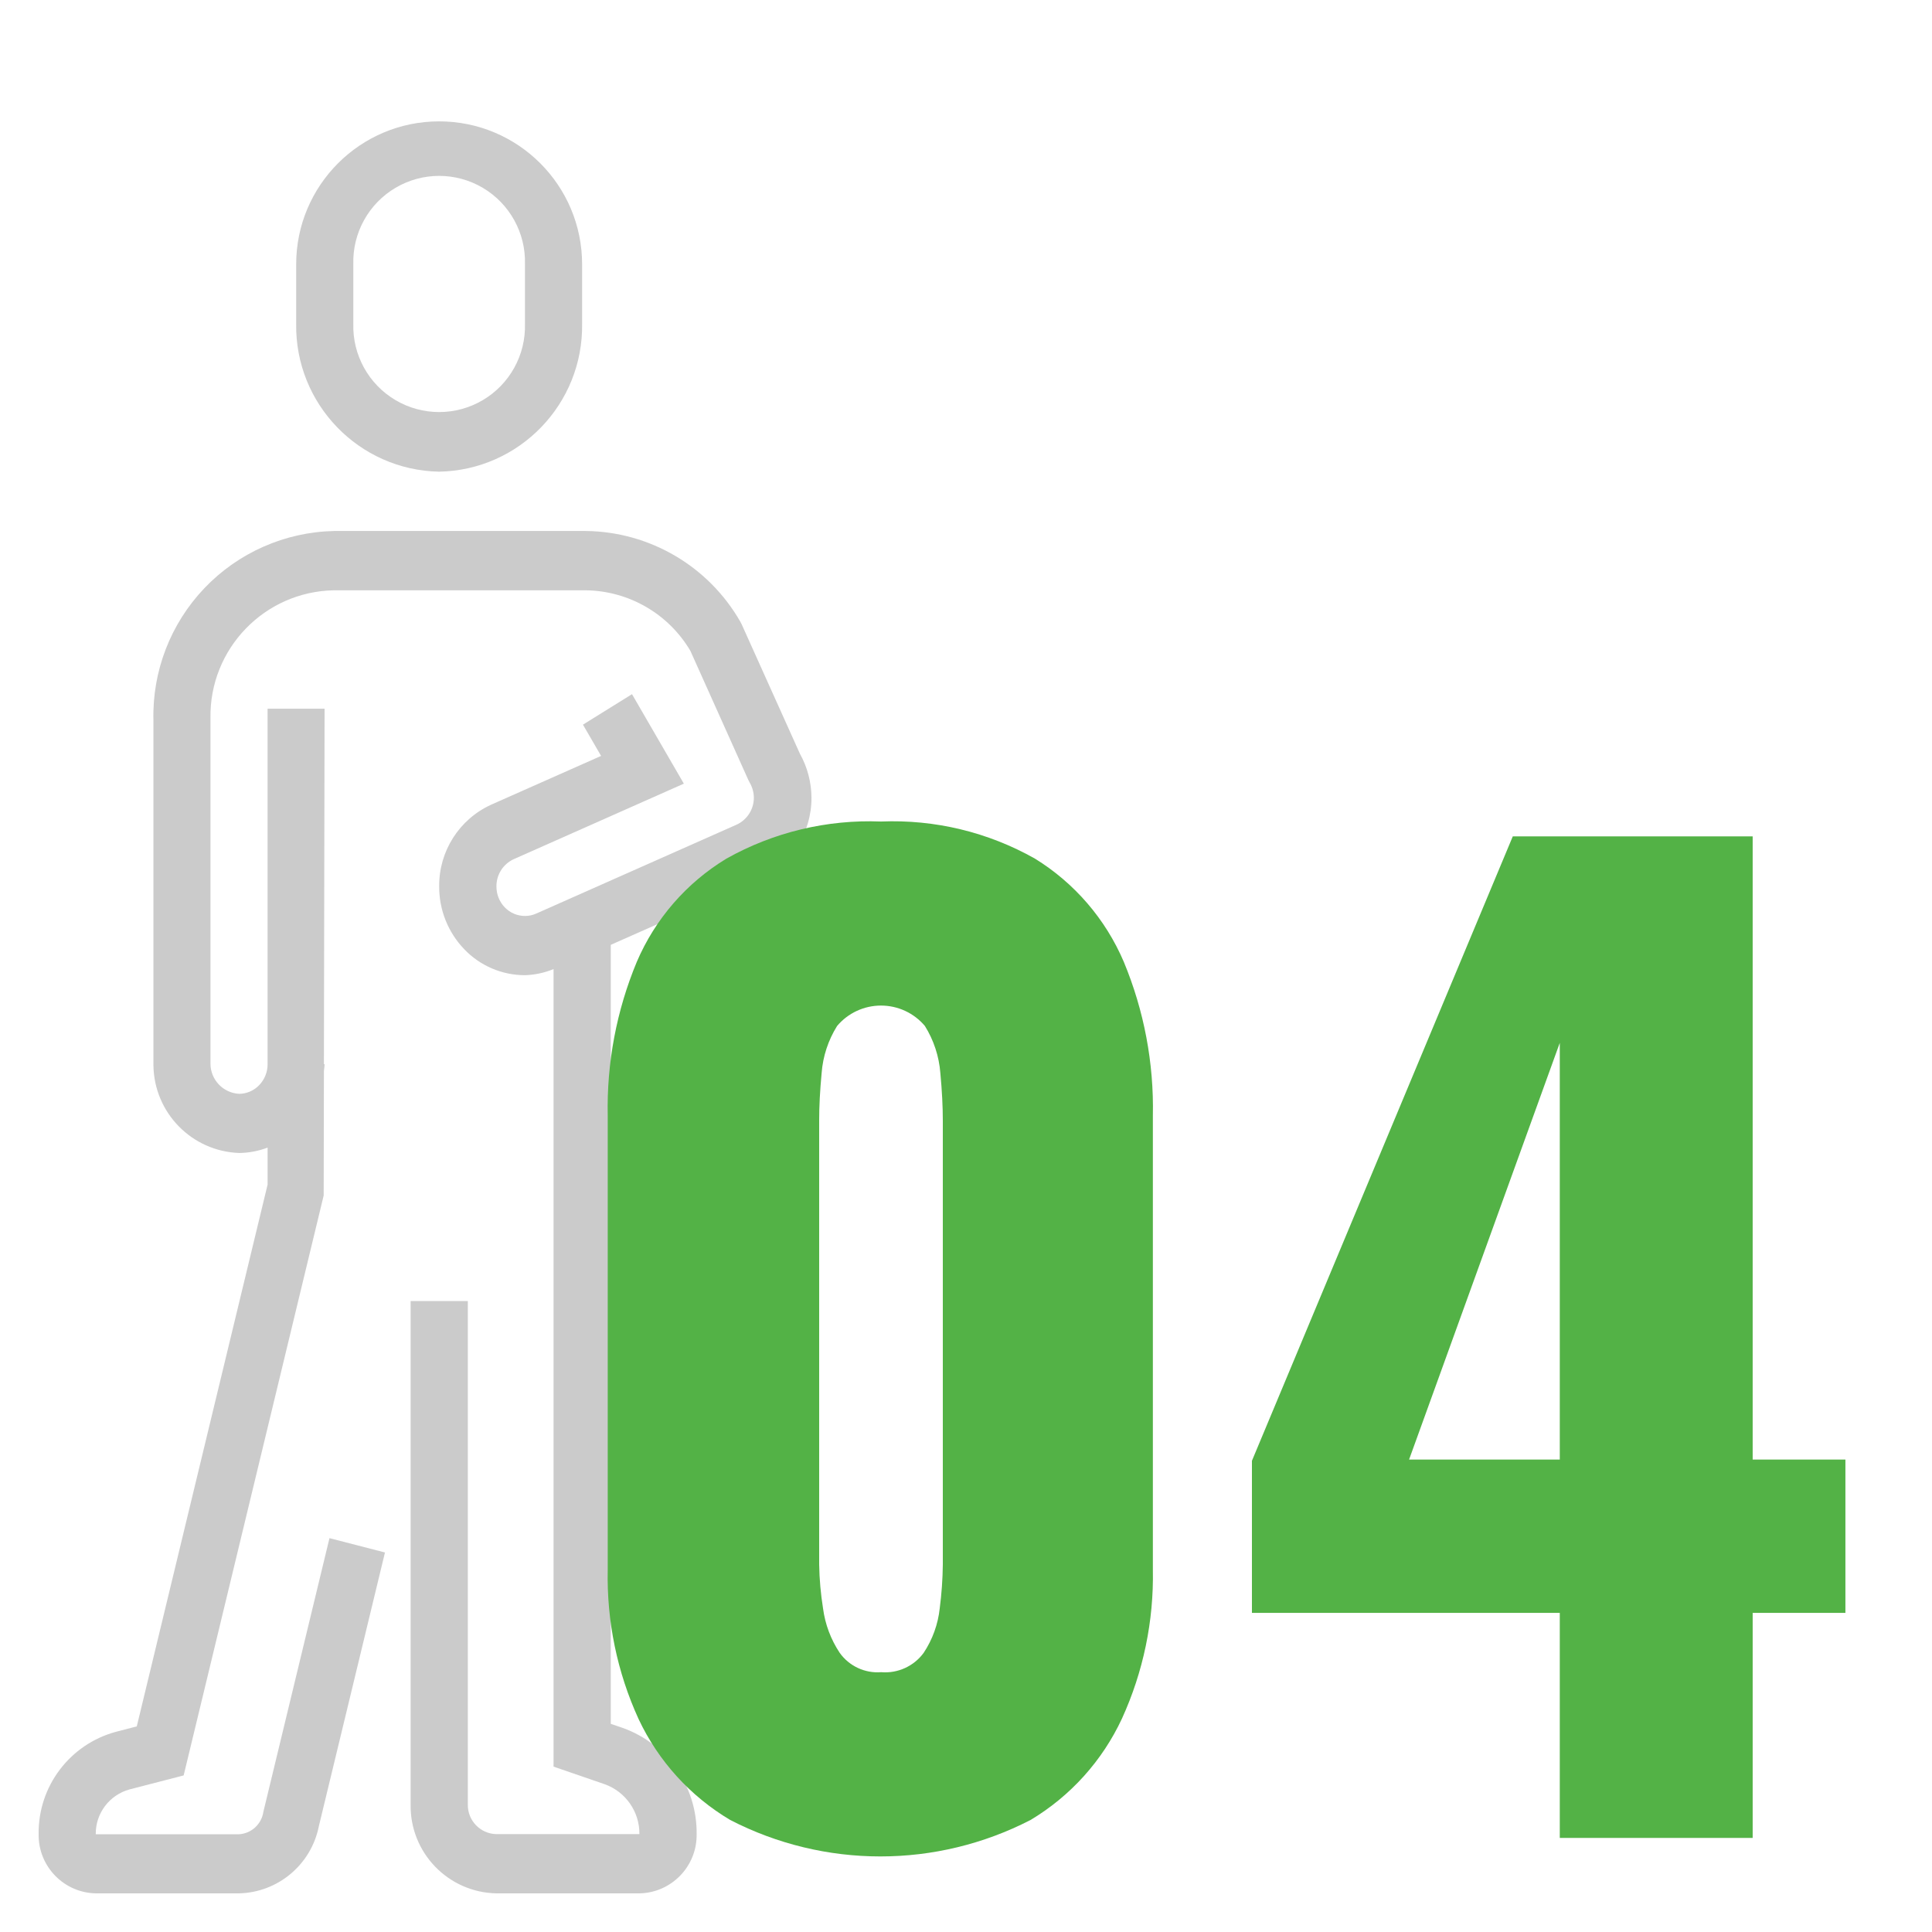
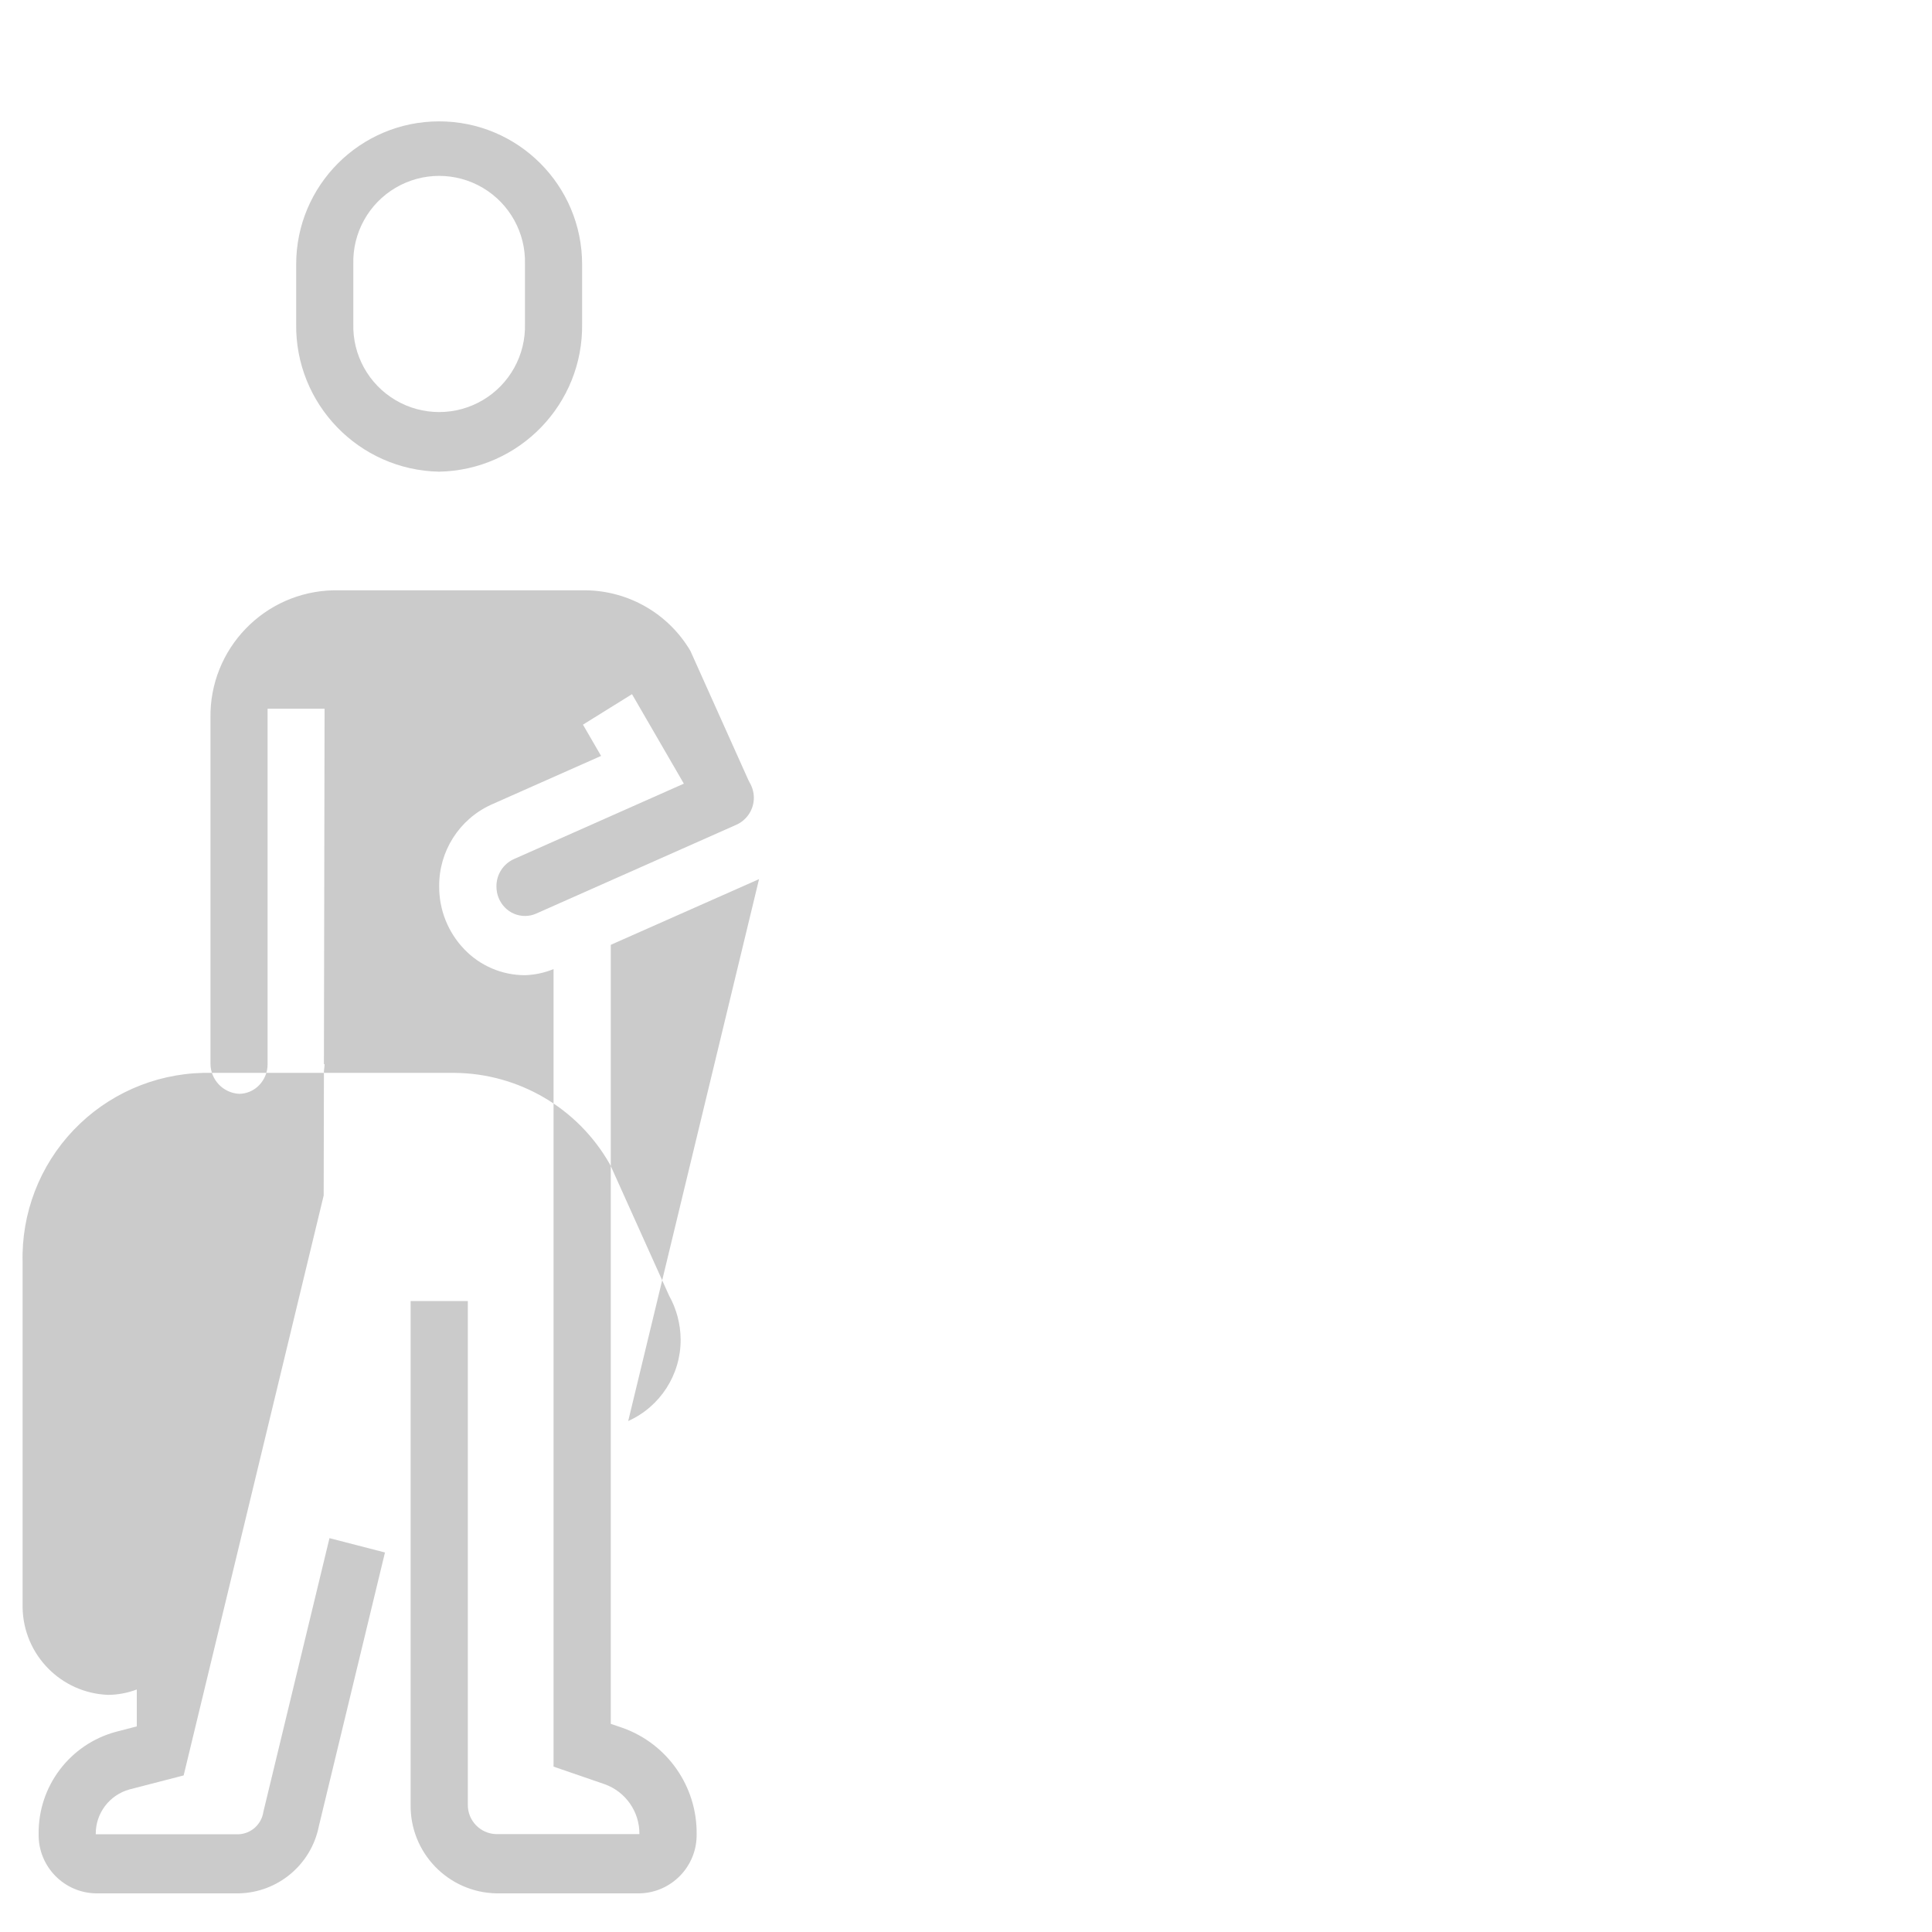
<svg xmlns="http://www.w3.org/2000/svg" version="1.1" width="50" height="50" viewBox="0,0,256,256">
  <g fill="none" fill-rule="none" stroke="none" stroke-width="1" stroke-linecap="butt" stroke-linejoin="miter" stroke-miterlimit="10" stroke-dasharray="" stroke-dashoffset="0" font-family="none" font-weight="none" font-size="none" text-anchor="none" style="mix-blend-mode: normal">
    <g transform="scale(5.12,5.12)">
      <rect x="0" y="0" width="50" height="50" fill-opacity="0" fill="#ffffff" fill-rule="nonzero" />
-       <path transform="translate(-621,-388)" d="M640.644,410.752l-3.837,1.7v20.161l0.311,0.106c1.157,0.415 1.924,1.517 1.911,2.746c0.014,0.832 -0.649,1.519 -1.481,1.535h-3.7c-1.248,-0.024 -2.241,-1.052 -2.221,-2.3v-13.03h1.48v13.03c-0.007,0.416 0.325,0.759 0.741,0.767h3.7c0.006,-0.578 -0.355,-1.097 -0.9,-1.292l-1.322,-0.455v-20.64c-0.235,0.096 -0.485,0.15 -0.739,0.158v0c-0.594,0 -1.162,-0.242 -1.572,-0.672c-0.42,-0.437 -0.653,-1.021 -0.649,-1.627c-0.008,-0.909 0.519,-1.737 1.346,-2.114l2.844,-1.262l-0.469,-0.809l1.269,-0.789l1.342,2.316l-4.4,1.953c-0.276,0.125 -0.453,0.402 -0.45,0.705c-0.002,0.202 0.075,0.397 0.215,0.543c0.137,0.143 0.328,0.224 0.526,0.223v0c0.1,-0 0.198,-0.021 0.289,-0.062l5.183,-2.3c0.274,-0.125 0.45,-0.399 0.449,-0.7c-0.002,-0.137 -0.039,-0.271 -0.108,-0.389l-0.035,-0.068l-1.5,-3.342c-0.568,-0.962 -1.598,-1.556 -2.715,-1.567h-6.512c-1.794,0.033 -3.222,1.512 -3.193,3.306c0,4.245 0,8.771 0,8.943c0,0.415 0.324,0.758 0.738,0.782v0c0.197,0 0.386,-0.081 0.522,-0.224c0.141,-0.145 0.219,-0.34 0.218,-0.542v-9.2h1.475l-0.017,9.2h0.017c0,0.06 -0.013,0.117 -0.017,0.177l-0.006,3.22l-3.624,15.009l-1.4,0.362c-0.522,0.143 -0.882,0.62 -0.875,1.161h3.7c0.324,-0.016 0.591,-0.259 0.638,-0.58l1.711,-7.084l1.436,0.371l-1.711,7.084c-0.197,0.993 -1.058,1.716 -2.07,1.738h-3.7c-0.832,-0.015 -1.495,-0.701 -1.482,-1.533c-0.016,-1.236 0.807,-2.325 2,-2.648l0.54,-0.14l3.386,-14.024v-0.955c-0.237,0.089 -0.487,0.137 -0.74,0.139v0c-1.222,-0.045 -2.195,-1.038 -2.215,-2.261c0,-0.027 0,-0.077 0,-8.929c-0.034,-1.271 0.44,-2.504 1.317,-3.425c0.877,-0.921 2.085,-1.454 3.357,-1.482h6.512c1.654,0.017 3.176,0.908 4,2.343l0.037,0.071l1.507,3.349c0.194,0.347 0.297,0.738 0.3,1.136c0.005,0.91 -0.527,1.738 -1.357,2.111zM632.365,400.207c-2.078,-0.04 -3.733,-1.754 -3.7,-3.832v-1.534c0,-2.043 1.657,-3.7 3.7,-3.7c2.043,0 3.7,1.657 3.7,3.7v1.534c0.033,2.079 -1.622,3.792 -3.7,3.832zM634.586,394.841c0.024,-0.809 -0.394,-1.568 -1.091,-1.98c-0.697,-0.412 -1.563,-0.412 -2.26,0c-0.697,0.412 -1.115,1.17 -1.091,1.98v1.534c-0.024,0.809 0.394,1.568 1.091,1.98c0.697,0.412 1.563,0.412 2.26,0c0.697,-0.412 1.115,-1.17 1.091,-1.98z" fill="#cbcbcb" fill-rule="evenodd" />
-       <path transform="translate(-621,-388)" d="M666.359,429.741v5.824h-4.992v-5.824h-7.967v-3.936l6.751,-16.16h6.208v16.128h2.4v3.968zM661.367,414.989l-3.9,10.784h3.9zM647.672,435.1c-2.439,1.259 -5.337,1.259 -7.776,0c-1.032,-0.614 -1.857,-1.522 -2.368,-2.608c-0.556,-1.214 -0.829,-2.537 -0.8,-3.872v-11.743c-0.029,-1.366 0.227,-2.723 0.752,-3.984c0.475,-1.111 1.286,-2.046 2.32,-2.672c1.219,-0.684 2.604,-1.016 4,-0.96c1.392,-0.058 2.771,0.275 3.984,0.96c1.024,0.631 1.828,1.565 2.3,2.672c0.524,1.261 0.781,2.618 0.752,3.984v11.744c0.026,1.329 -0.248,2.647 -0.8,3.856c-0.508,1.091 -1.331,2.005 -2.364,2.623zM645.4,417c0,-0.362 -0.021,-0.773 -0.064,-1.232c-0.034,-0.432 -0.171,-0.849 -0.4,-1.216c-0.282,-0.335 -0.698,-0.528 -1.136,-0.528c-0.438,0 -0.854,0.193 -1.136,0.528c-0.229,0.367 -0.367,0.784 -0.4,1.216c-0.043,0.459 -0.065,0.869 -0.064,1.232v11.488c0.006,0.381 0.04,0.76 0.1,1.136c0.054,0.412 0.202,0.806 0.432,1.152c0.245,0.343 0.652,0.533 1.072,0.5c0.429,0.036 0.845,-0.153 1.1,-0.5c0.229,-0.345 0.372,-0.74 0.416,-1.152c0.049,-0.377 0.076,-0.756 0.08,-1.136v-11.483z" id="_04" fill="#53b246" fill-rule="evenodd" />
+       <path transform="translate(-621,-388)" d="M640.644,410.752l-3.837,1.7v20.161l0.311,0.106c1.157,0.415 1.924,1.517 1.911,2.746c0.014,0.832 -0.649,1.519 -1.481,1.535h-3.7c-1.248,-0.024 -2.241,-1.052 -2.221,-2.3v-13.03h1.48v13.03c-0.007,0.416 0.325,0.759 0.741,0.767h3.7c0.006,-0.578 -0.355,-1.097 -0.9,-1.292l-1.322,-0.455v-20.64c-0.235,0.096 -0.485,0.15 -0.739,0.158v0c-0.594,0 -1.162,-0.242 -1.572,-0.672c-0.42,-0.437 -0.653,-1.021 -0.649,-1.627c-0.008,-0.909 0.519,-1.737 1.346,-2.114l2.844,-1.262l-0.469,-0.809l1.269,-0.789l1.342,2.316l-4.4,1.953c-0.276,0.125 -0.453,0.402 -0.45,0.705c-0.002,0.202 0.075,0.397 0.215,0.543c0.137,0.143 0.328,0.224 0.526,0.223v0c0.1,-0 0.198,-0.021 0.289,-0.062l5.183,-2.3c0.274,-0.125 0.45,-0.399 0.449,-0.7c-0.002,-0.137 -0.039,-0.271 -0.108,-0.389l-0.035,-0.068l-1.5,-3.342c-0.568,-0.962 -1.598,-1.556 -2.715,-1.567h-6.512c-1.794,0.033 -3.222,1.512 -3.193,3.306c0,4.245 0,8.771 0,8.943c0,0.415 0.324,0.758 0.738,0.782v0c0.197,0 0.386,-0.081 0.522,-0.224c0.141,-0.145 0.219,-0.34 0.218,-0.542v-9.2h1.475l-0.017,9.2h0.017c0,0.06 -0.013,0.117 -0.017,0.177l-0.006,3.22l-3.624,15.009l-1.4,0.362c-0.522,0.143 -0.882,0.62 -0.875,1.161h3.7c0.324,-0.016 0.591,-0.259 0.638,-0.58l1.711,-7.084l1.436,0.371l-1.711,7.084c-0.197,0.993 -1.058,1.716 -2.07,1.738h-3.7c-0.832,-0.015 -1.495,-0.701 -1.482,-1.533c-0.016,-1.236 0.807,-2.325 2,-2.648l0.54,-0.14v-0.955c-0.237,0.089 -0.487,0.137 -0.74,0.139v0c-1.222,-0.045 -2.195,-1.038 -2.215,-2.261c0,-0.027 0,-0.077 0,-8.929c-0.034,-1.271 0.44,-2.504 1.317,-3.425c0.877,-0.921 2.085,-1.454 3.357,-1.482h6.512c1.654,0.017 3.176,0.908 4,2.343l0.037,0.071l1.507,3.349c0.194,0.347 0.297,0.738 0.3,1.136c0.005,0.91 -0.527,1.738 -1.357,2.111zM632.365,400.207c-2.078,-0.04 -3.733,-1.754 -3.7,-3.832v-1.534c0,-2.043 1.657,-3.7 3.7,-3.7c2.043,0 3.7,1.657 3.7,3.7v1.534c0.033,2.079 -1.622,3.792 -3.7,3.832zM634.586,394.841c0.024,-0.809 -0.394,-1.568 -1.091,-1.98c-0.697,-0.412 -1.563,-0.412 -2.26,0c-0.697,0.412 -1.115,1.17 -1.091,1.98v1.534c-0.024,0.809 0.394,1.568 1.091,1.98c0.697,0.412 1.563,0.412 2.26,0c0.697,-0.412 1.115,-1.17 1.091,-1.98z" fill="#cbcbcb" fill-rule="evenodd" />
    </g>
  </g>
</svg>